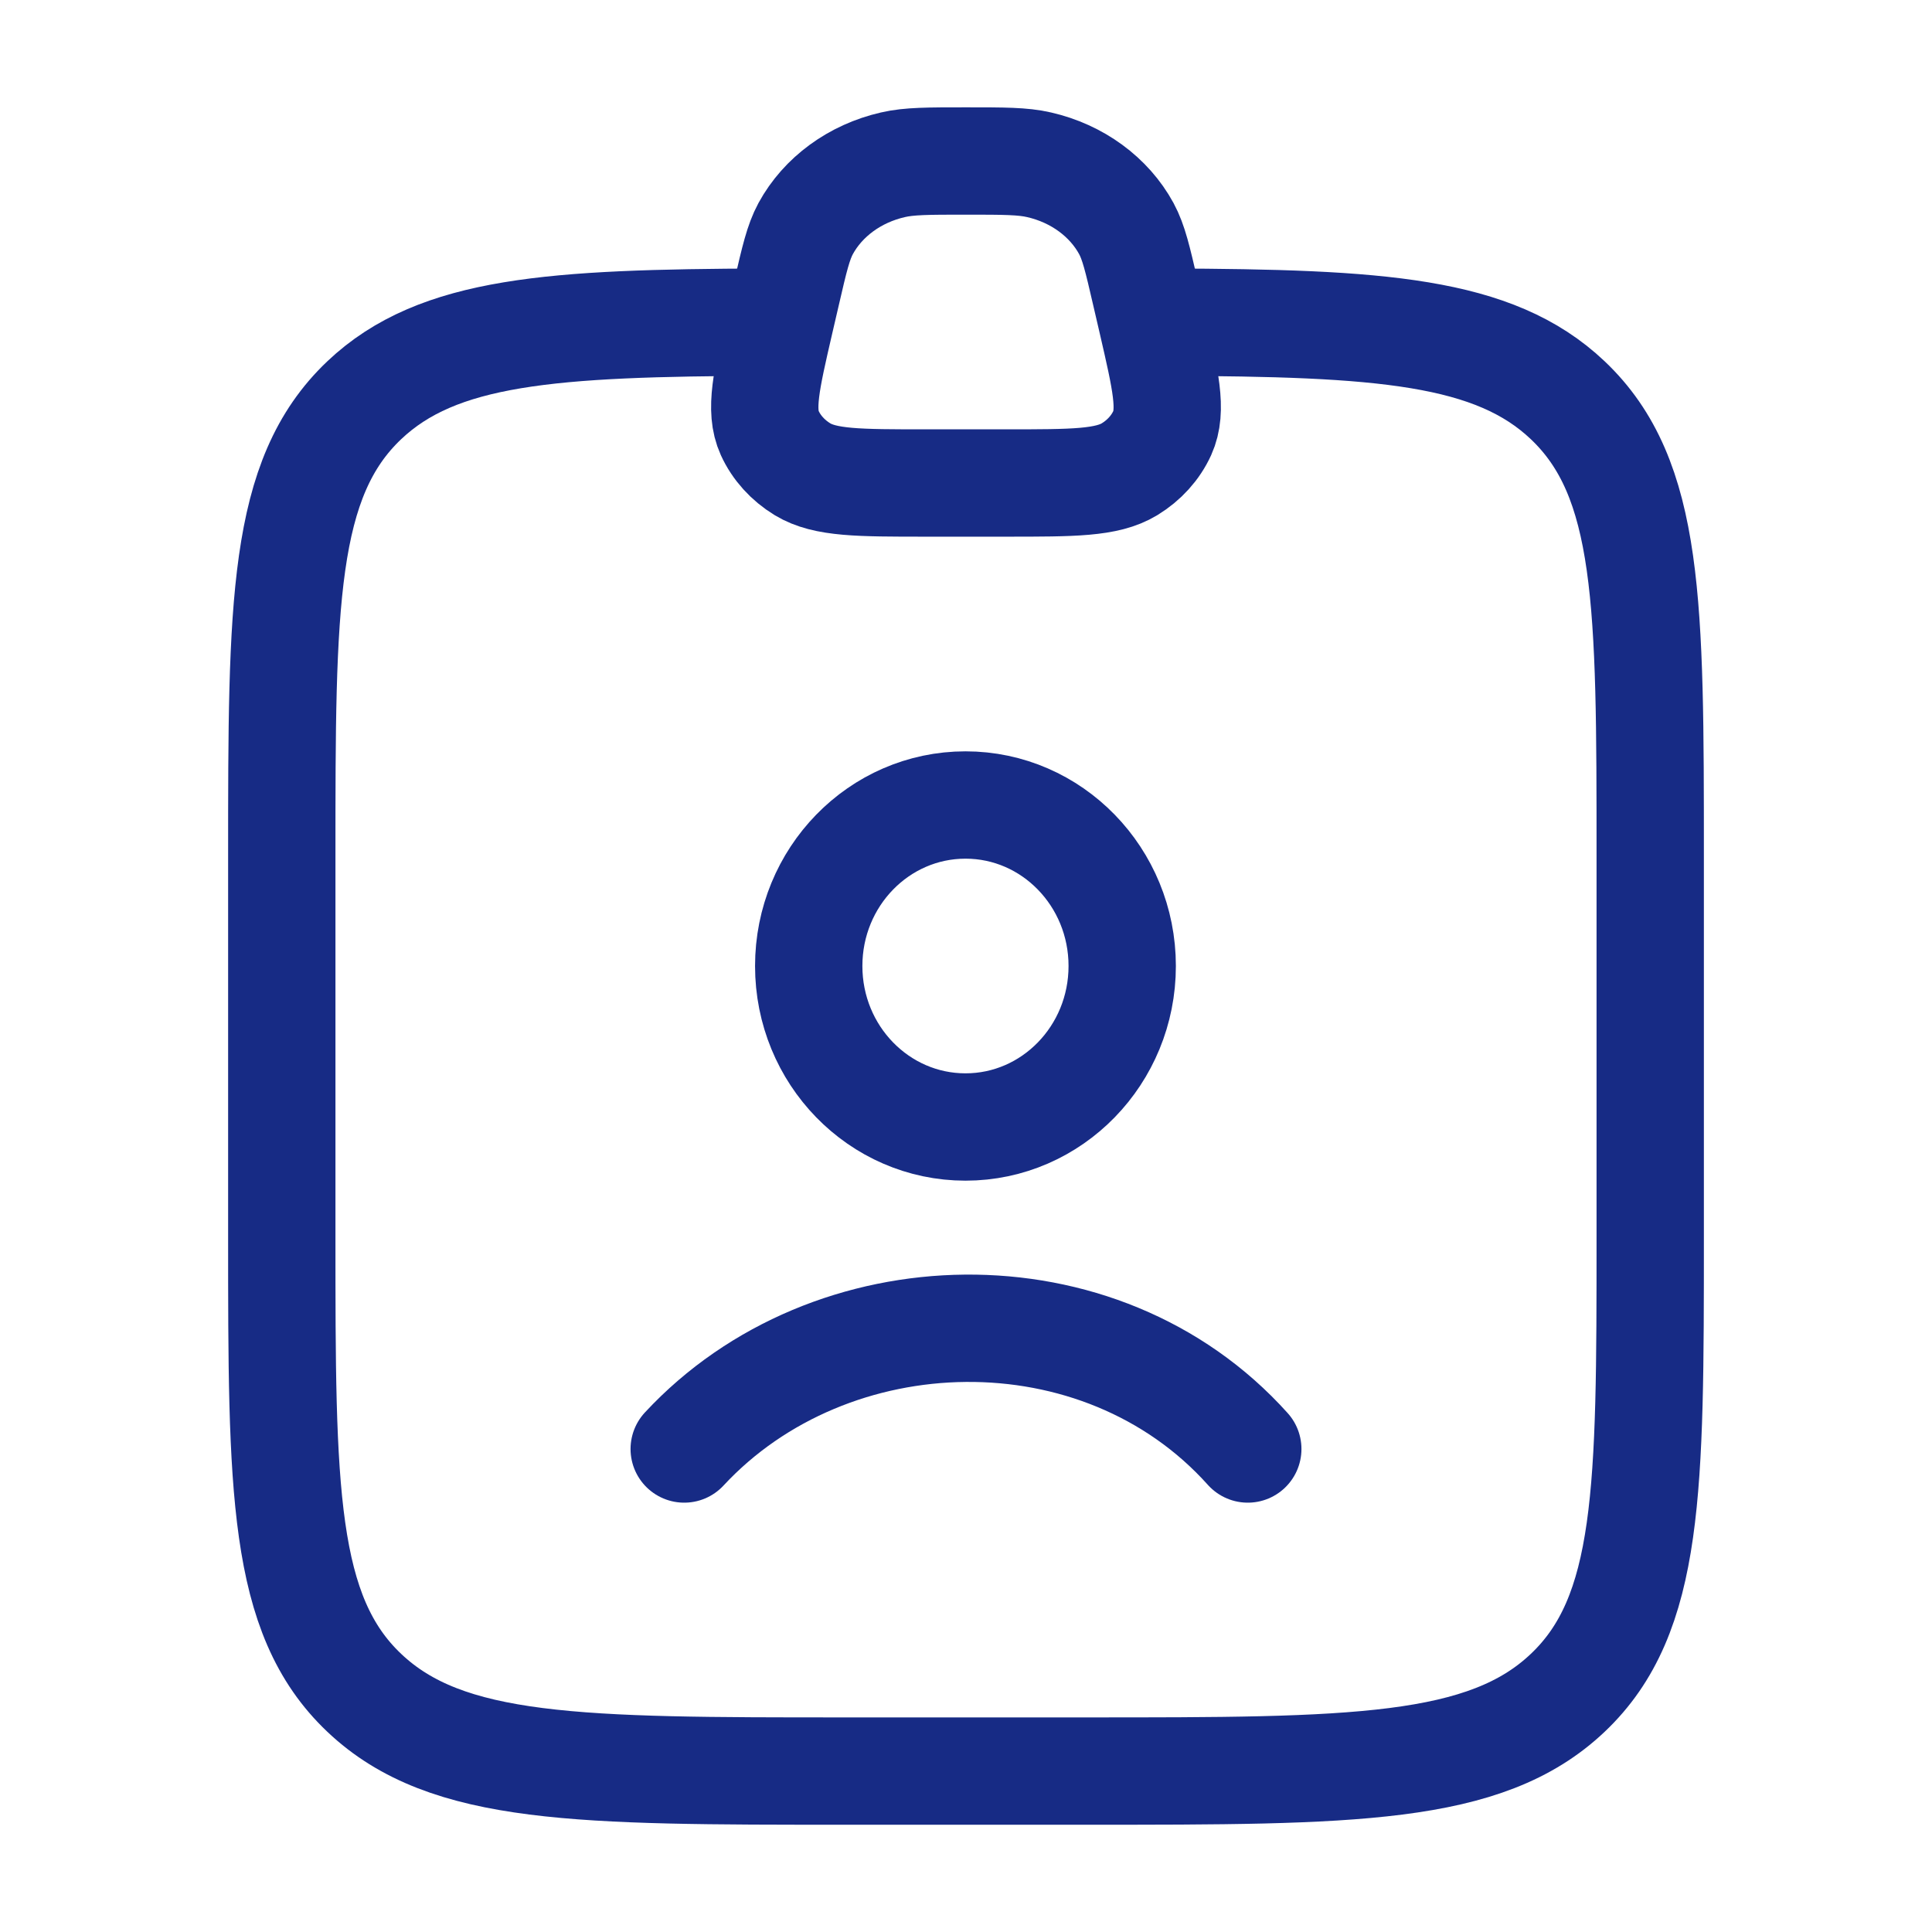
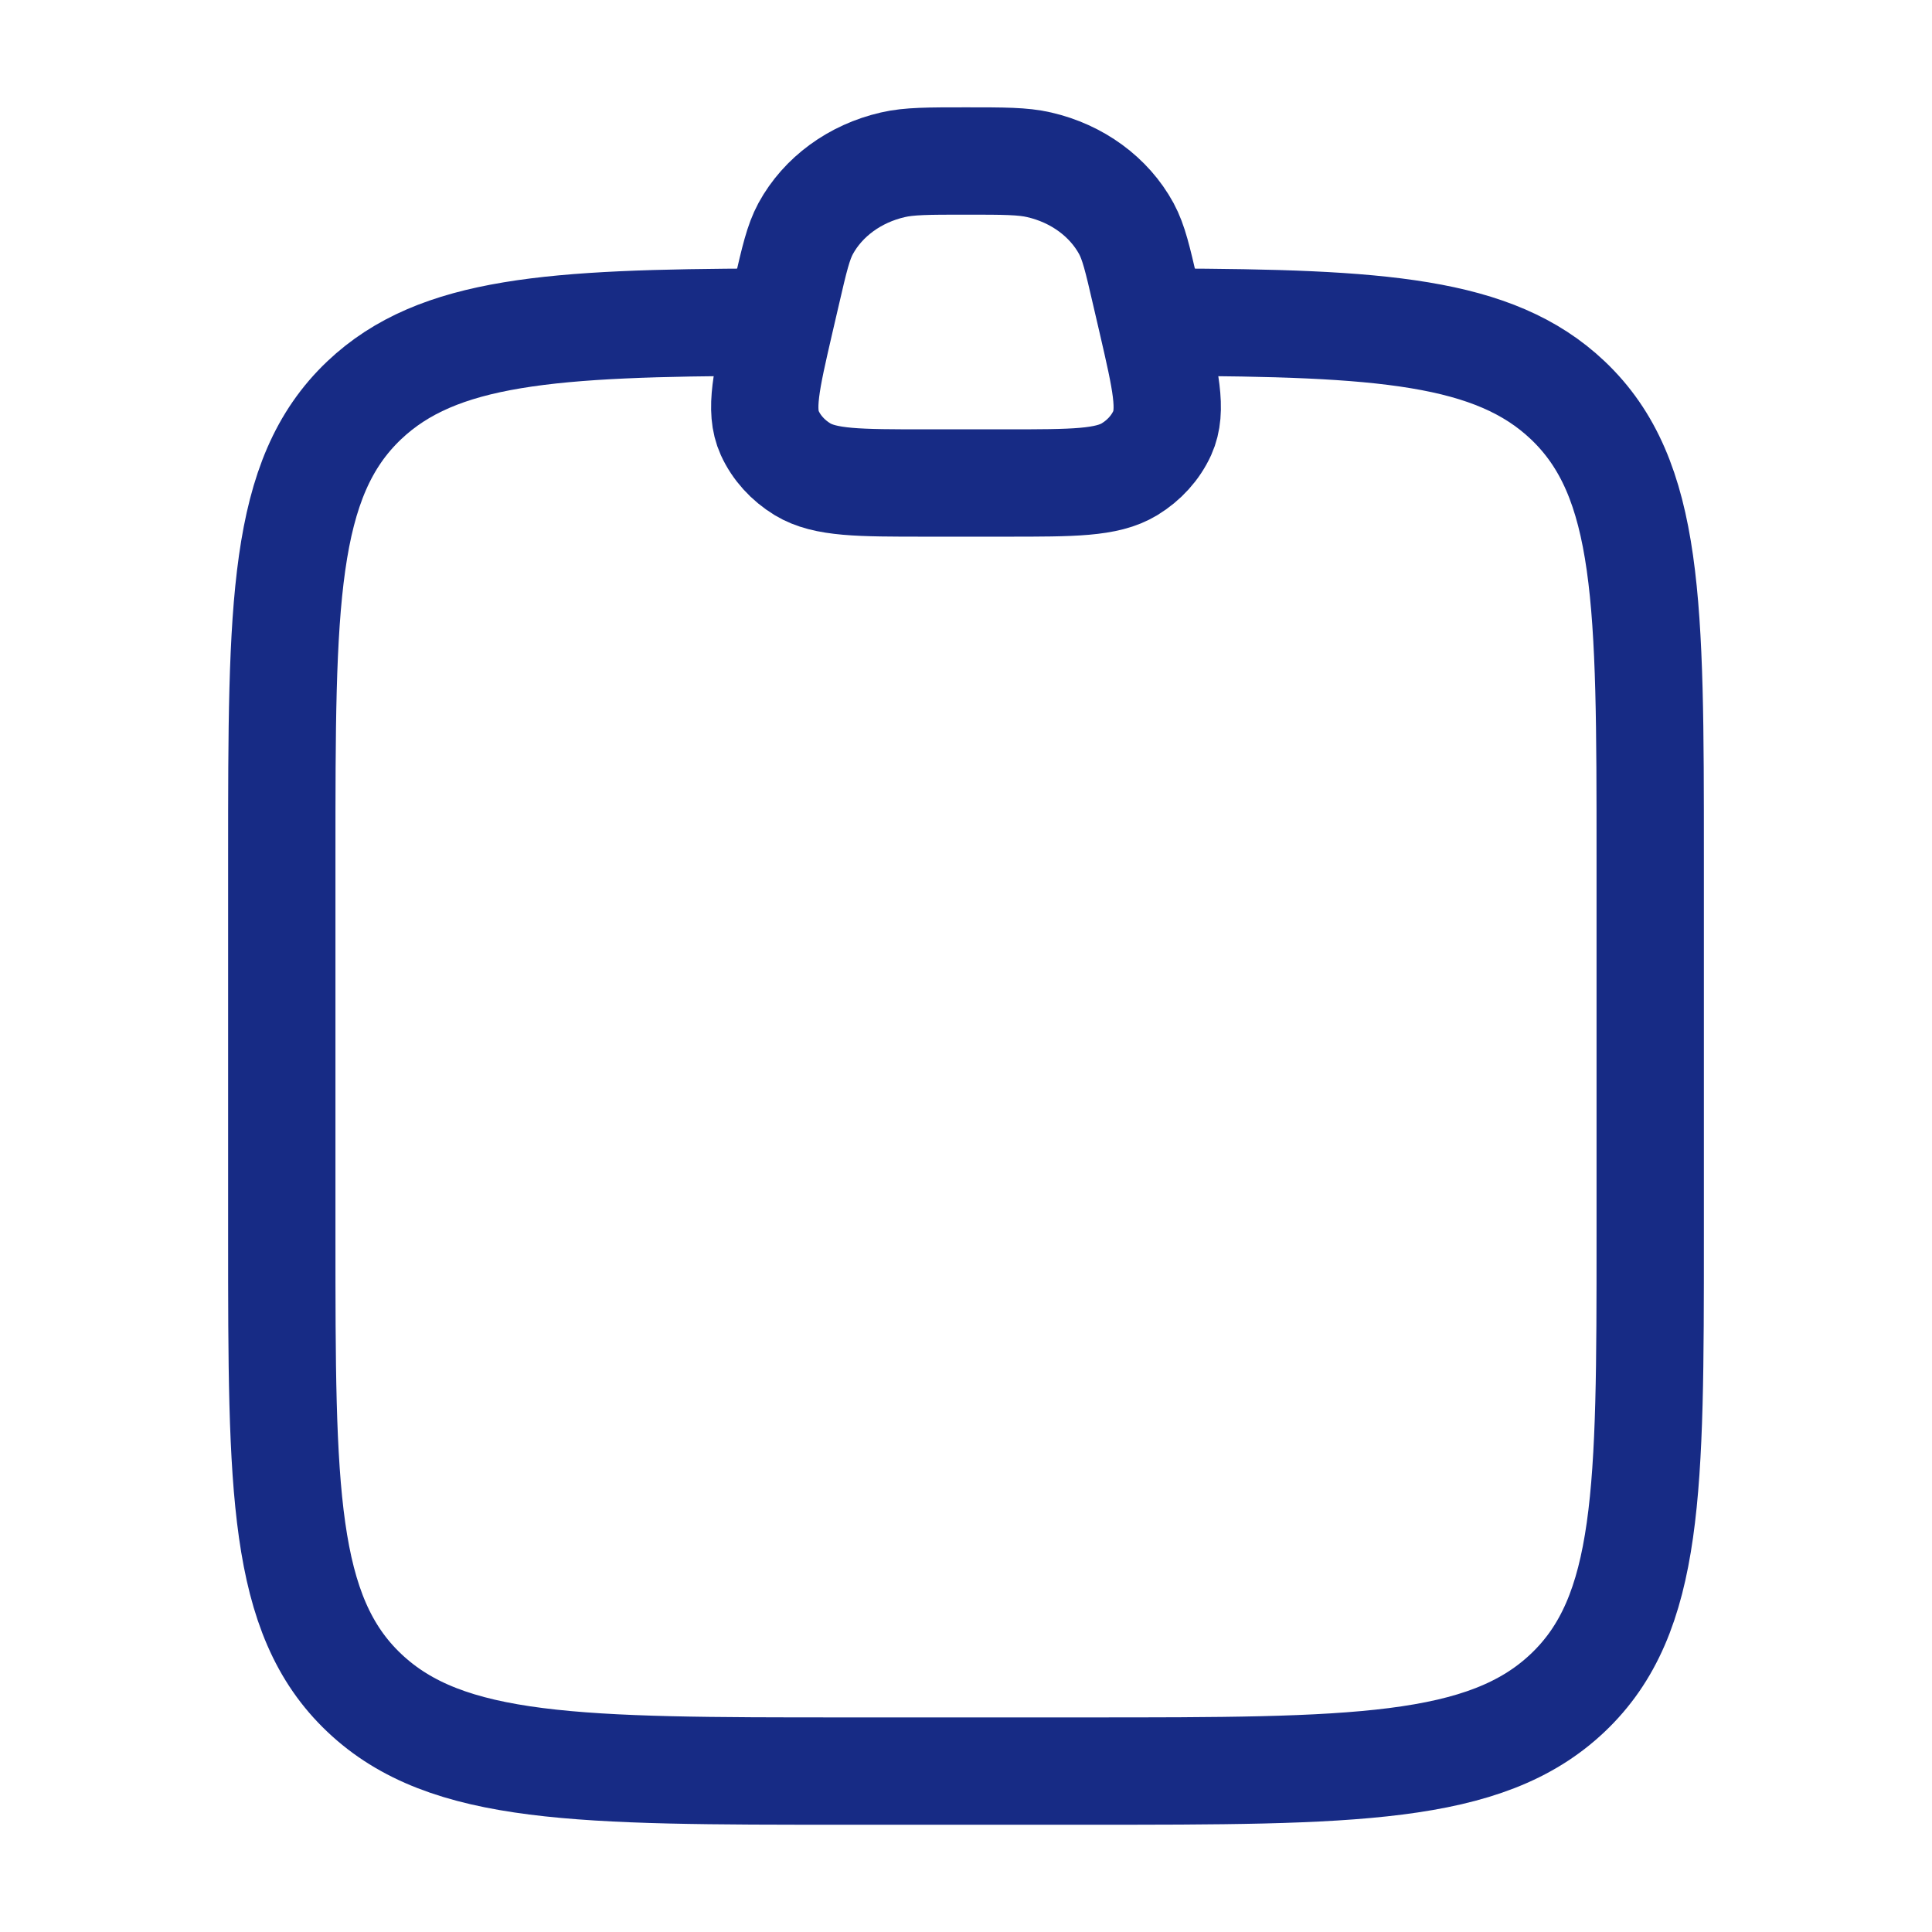
<svg xmlns="http://www.w3.org/2000/svg" width="27" height="27" viewBox="0 0 27 27" fill="none">
-   <path d="M9.562 20.25C11.603 18.052 15.375 17.949 17.438 20.25M15.683 13.5C15.683 14.743 14.702 15.75 13.493 15.75C12.283 15.75 11.302 14.743 11.302 13.5C11.302 12.257 12.283 11.25 13.493 11.25C14.702 11.25 15.683 12.257 15.683 13.5Z" stroke="#172B85" stroke-width="1.5" stroke-linecap="round" />
  <path d="M10.688 4.502C7.713 4.513 6.121 4.617 5.091 5.593C3.938 6.686 3.938 8.444 3.938 11.961V17.29C3.938 20.807 3.938 22.566 5.091 23.658C6.244 24.751 8.1 24.751 11.812 24.751H15.188C18.9 24.751 20.756 24.751 21.909 23.658C23.062 22.566 23.062 20.807 23.062 17.29V11.961C23.062 8.444 23.062 6.686 21.909 5.593C20.879 4.617 19.287 4.513 16.312 4.502" stroke="#172B85" stroke-width="1.5" stroke-linecap="round" stroke-linejoin="round" />
  <path d="M10.994 4.086C11.102 3.619 11.156 3.386 11.259 3.195C11.501 2.751 11.946 2.425 12.478 2.303C12.706 2.25 12.971 2.25 13.5 2.25C14.029 2.25 14.294 2.25 14.522 2.303C15.054 2.425 15.499 2.751 15.741 3.195C15.844 3.386 15.898 3.619 16.006 4.086L16.1 4.491C16.291 5.318 16.387 5.732 16.243 6.051C16.149 6.257 15.99 6.433 15.785 6.558C15.468 6.75 14.999 6.75 14.06 6.75H12.94C12.001 6.75 11.532 6.75 11.215 6.558C11.01 6.433 10.851 6.257 10.757 6.051C10.613 5.732 10.709 5.318 10.9 4.491L10.994 4.086Z" stroke="#172B85" stroke-width="1.5" />
</svg>